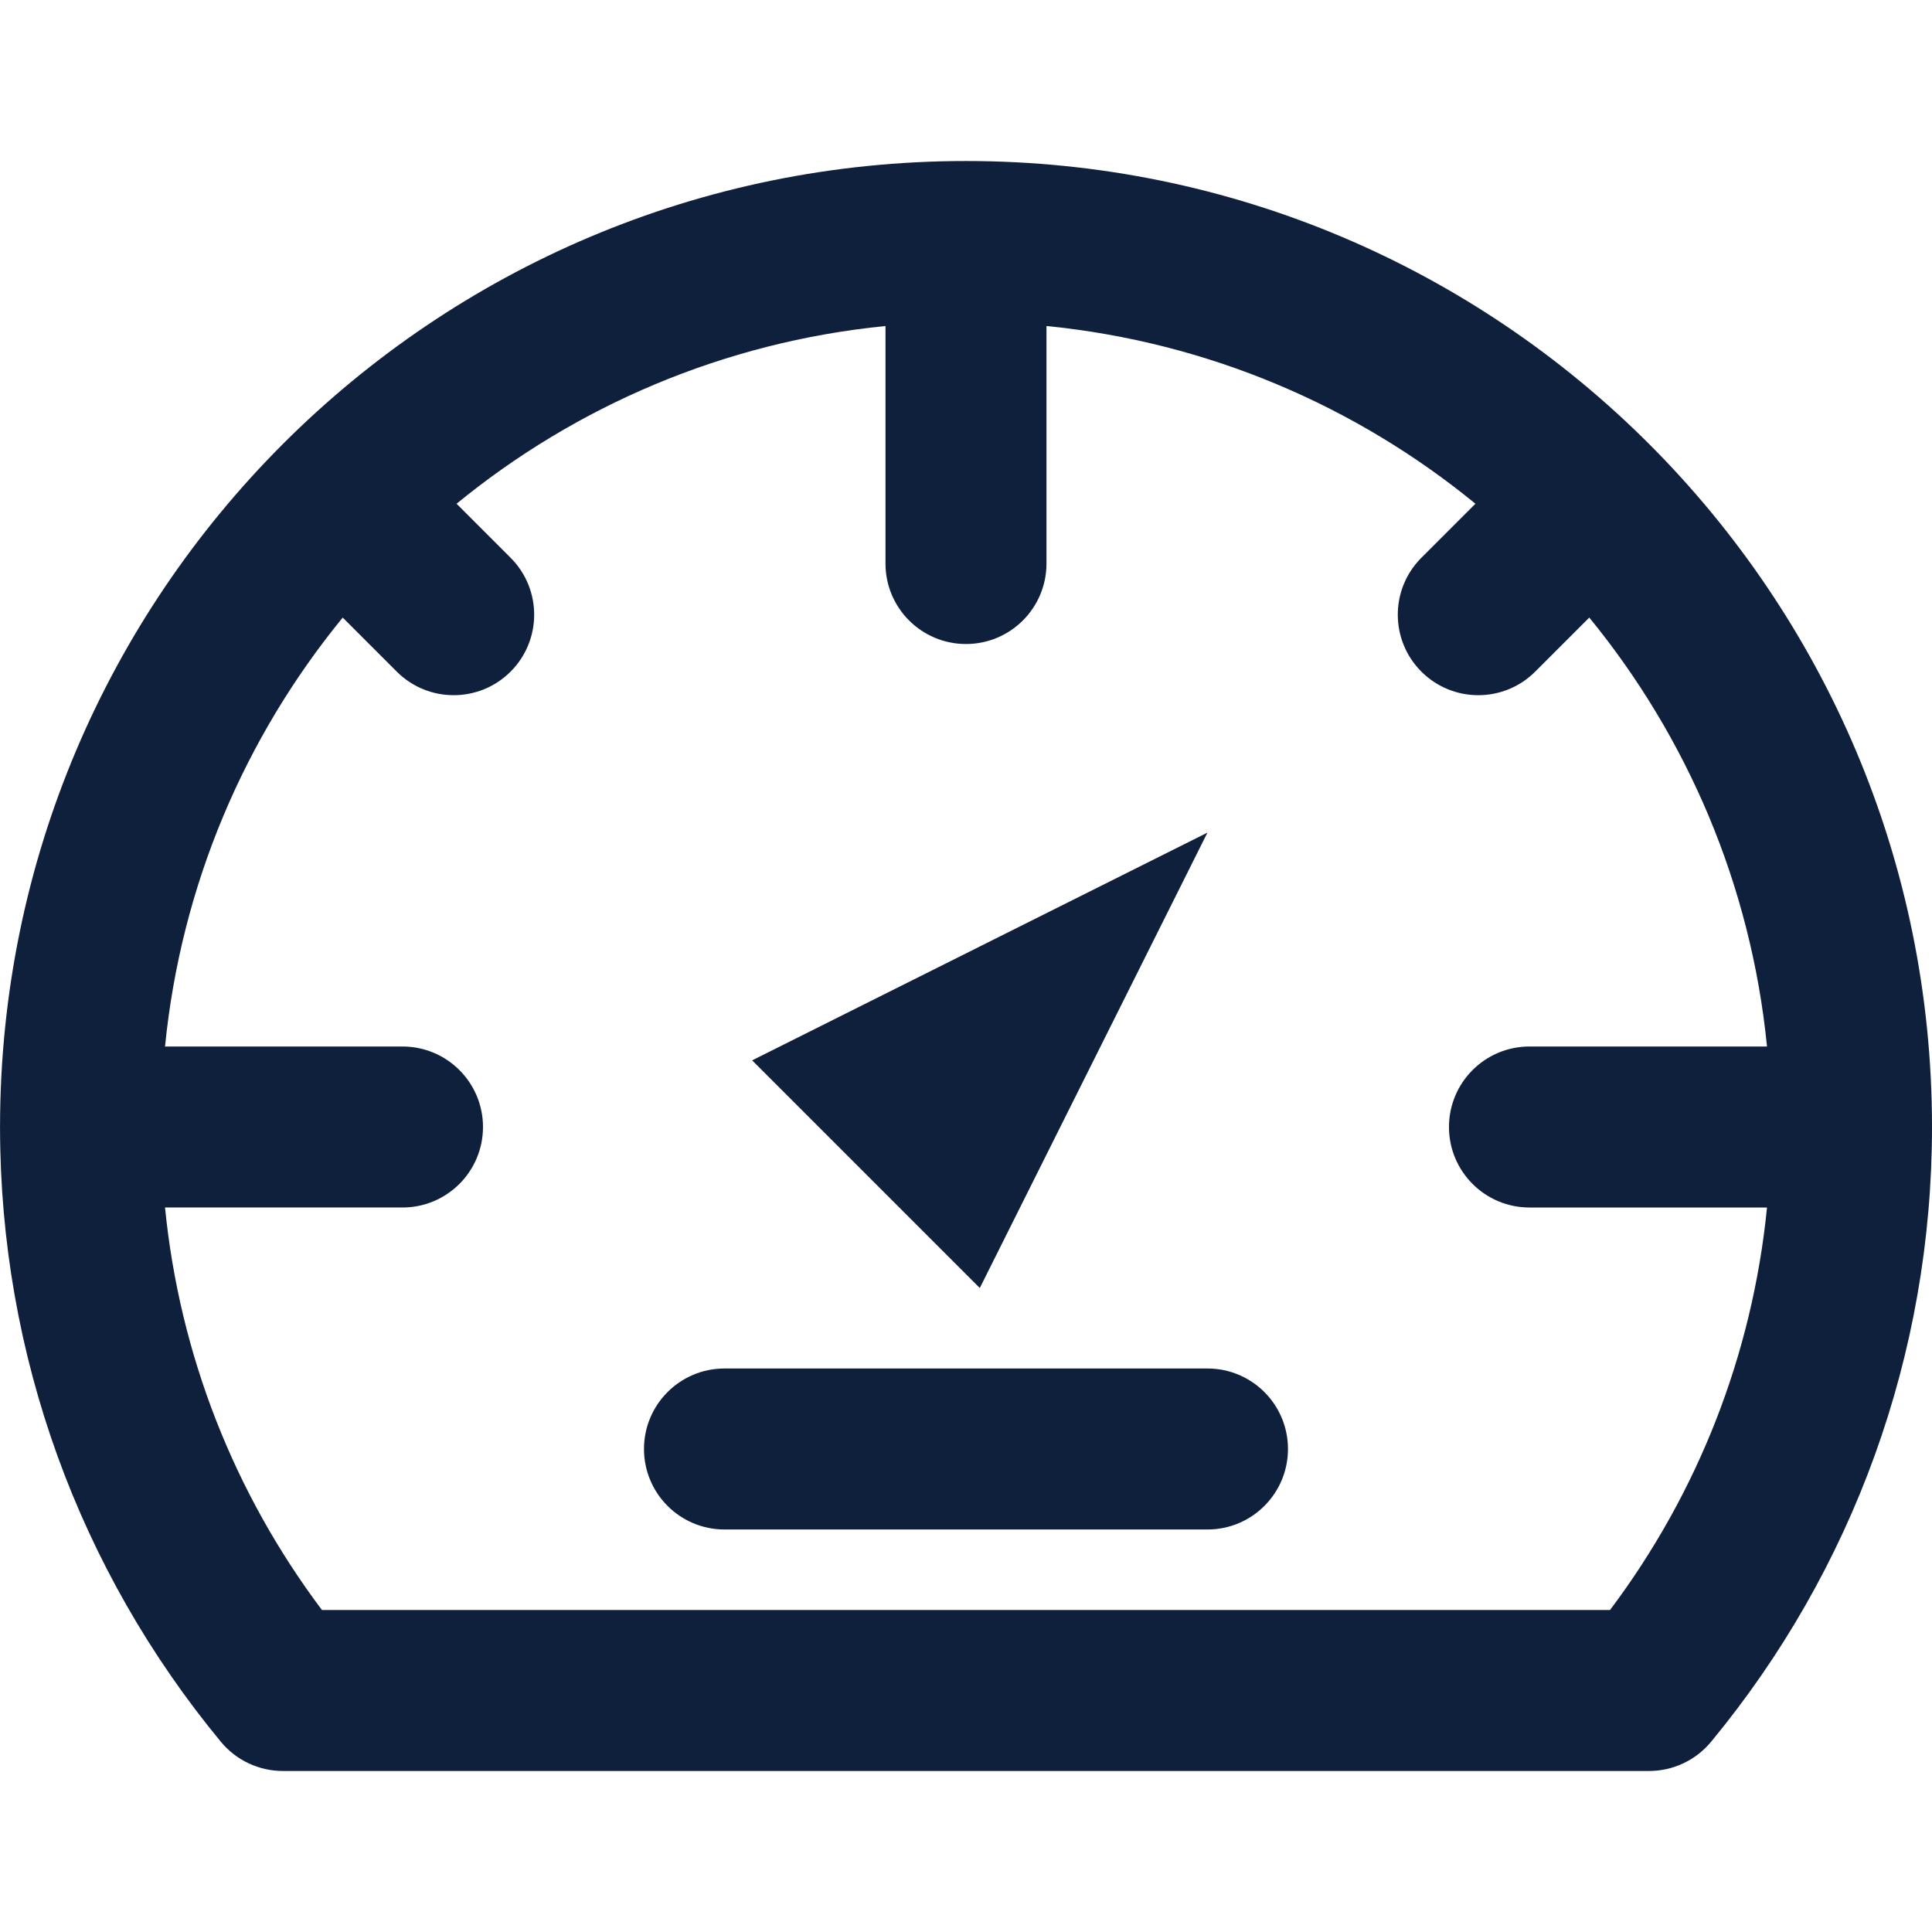
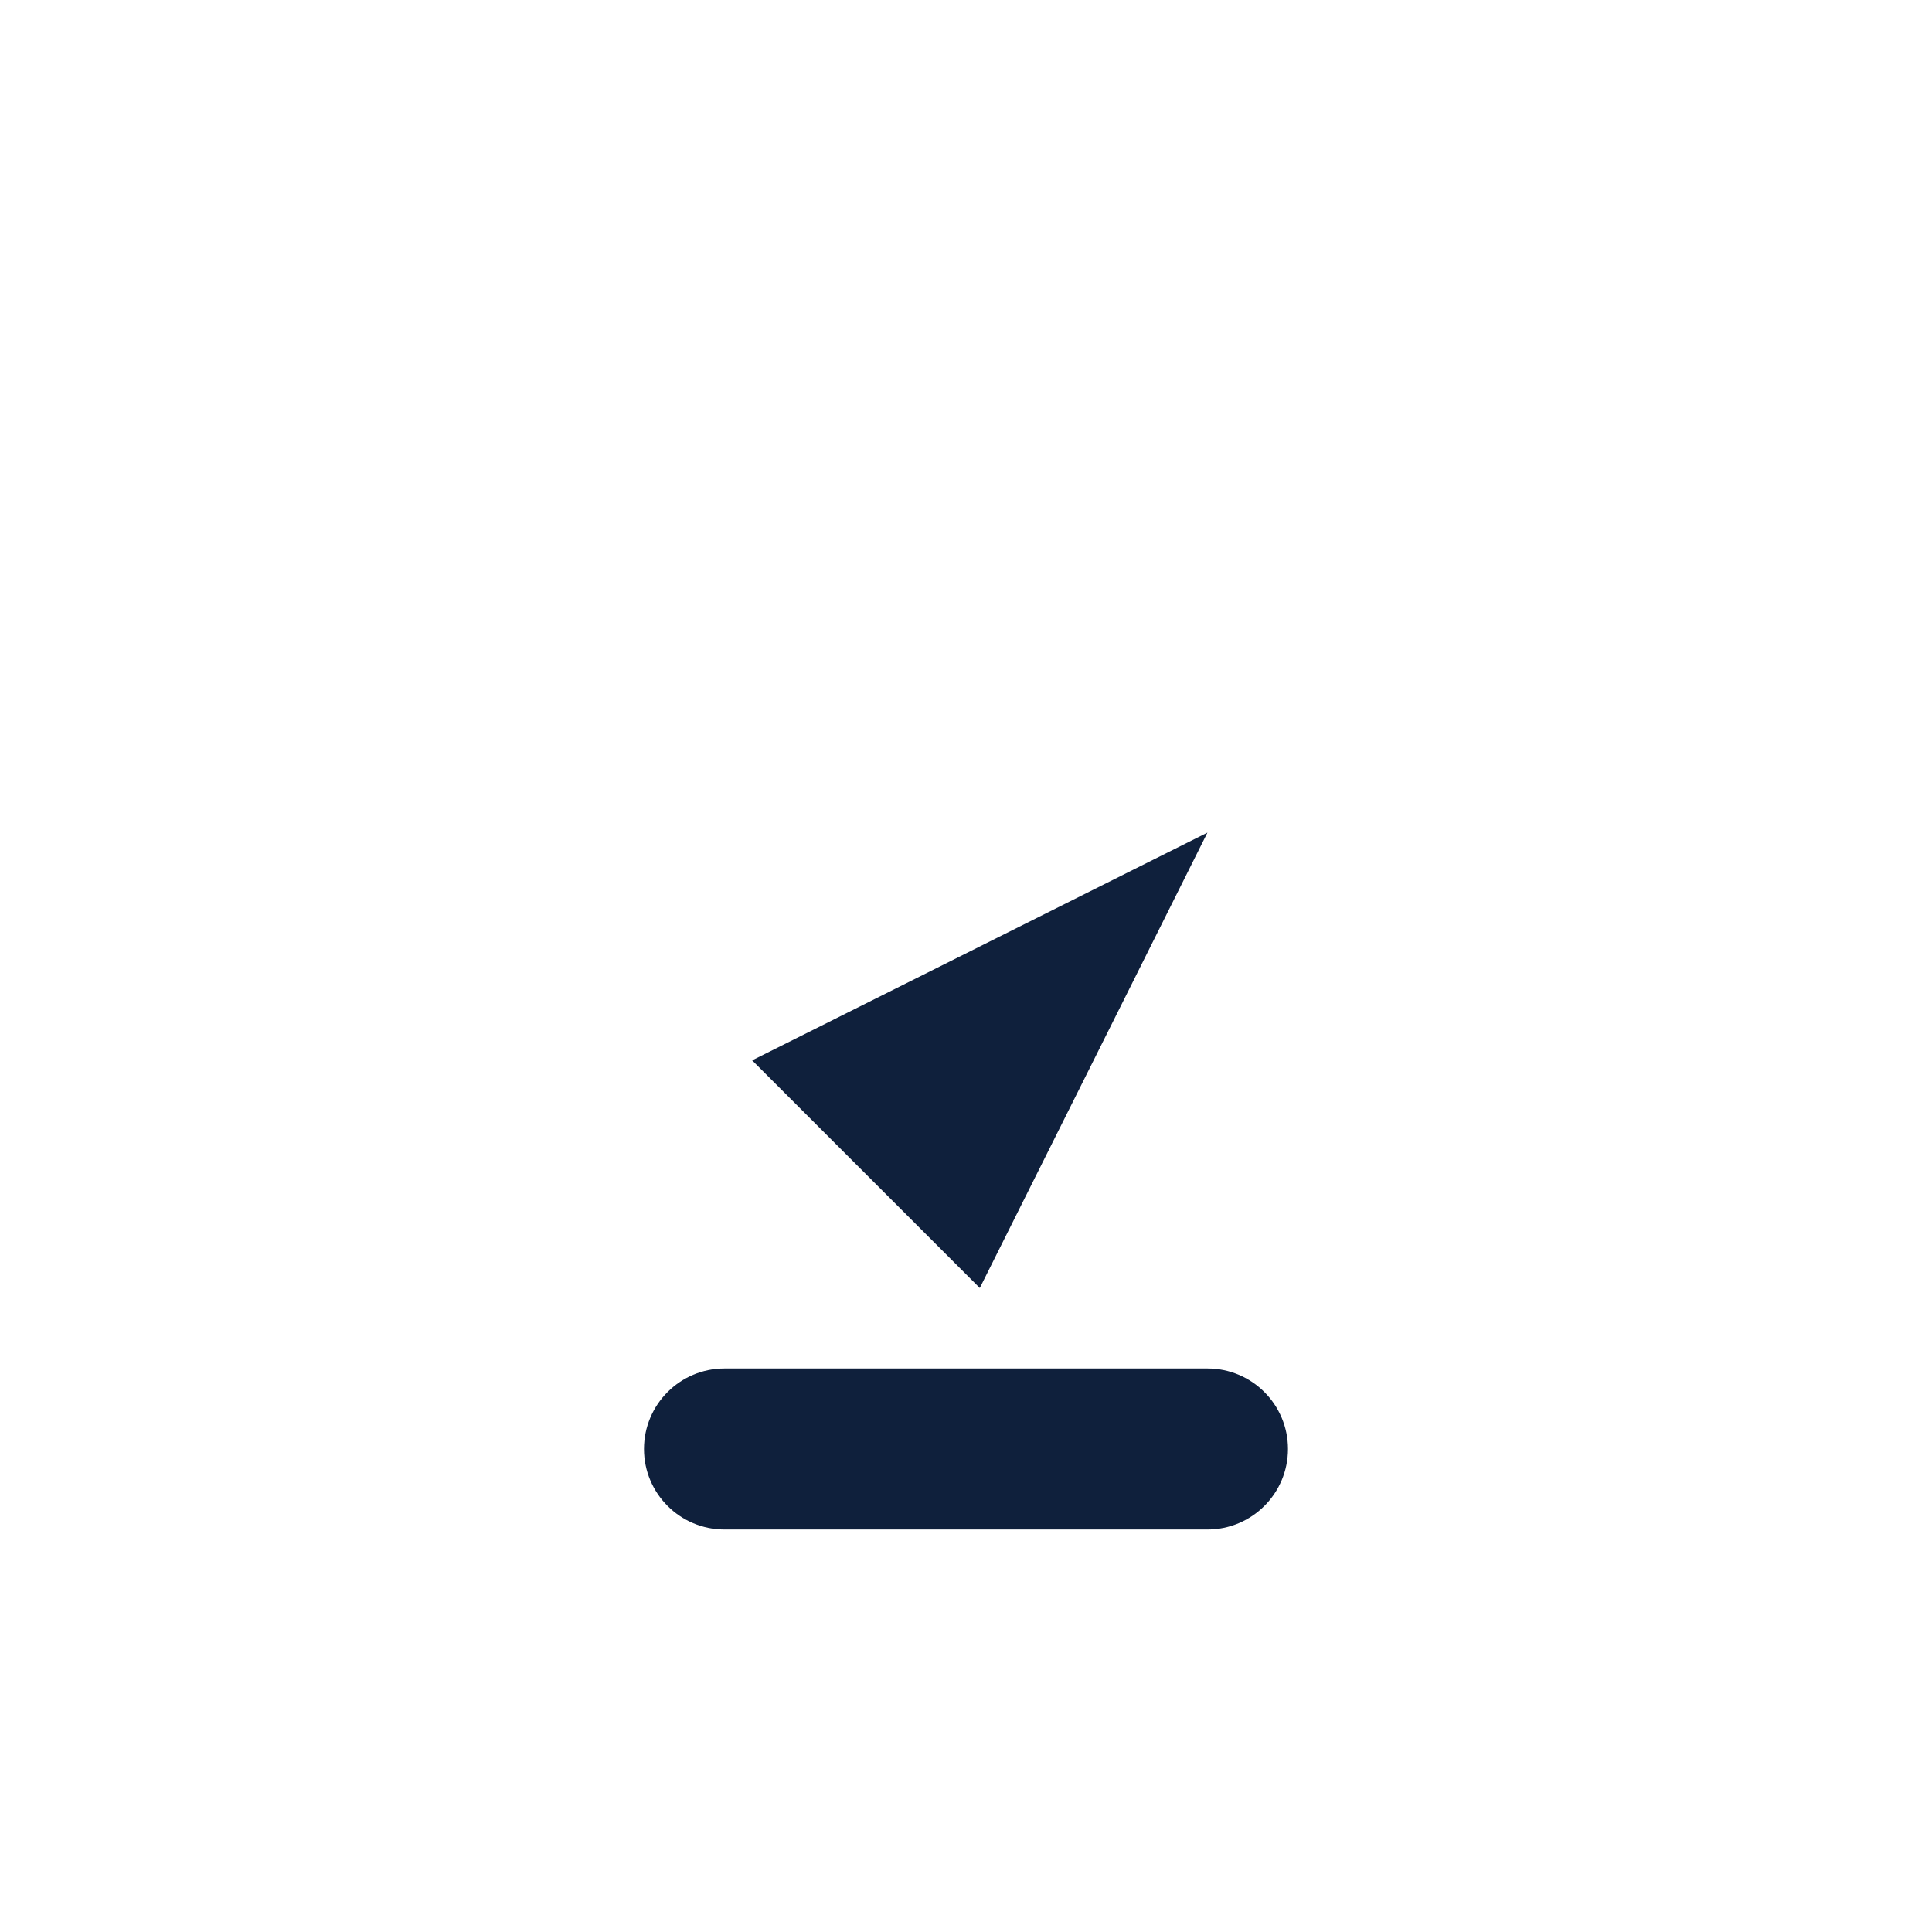
<svg xmlns="http://www.w3.org/2000/svg" width="512.009" height="512.009" version="1.1" xml:space="preserve">
  <g>
    <title>Layer 1</title>
    <g id="svg_1">
      <g id="svg_2">
        <g id="svg_3">
-           <path fill="#0f203c" d="m256.009,42.671c-0.002,0 -0.005,0 -0.007,0c-0.001,0 -0.001,0 -0.002,0c-0.001,0 -0.002,0 -0.003,0c-70.671,0.003 -134.648,28.637 -180.967,74.935c-0.016,0.016 -0.034,0.029 -0.05,0.045c-0.017,0.017 -0.03,0.035 -0.047,0.052c-46.245,46.273 -74.861,110.164 -74.922,180.742c0,0.076 -0.011,0.15 -0.011,0.226c0,0.073 0.01,0.143 0.011,0.215c0.05,60.201 20.962,117.239 58.515,162.704c4.053,4.907 10.084,7.748 16.448,7.748l362.048,0c6.364,0 12.395,-2.841 16.448,-7.748c37.607,-45.53 58.539,-102.65 58.539,-162.919c0,-141.382 -114.618,-256 -256,-256zm170.671,384l-341.364,0c-23.281,-30.977 -37.712,-67.661 -41.583,-106.667l62.934,0c11.782,0 21.333,-9.551 21.333,-21.333c0,-11.782 -9.551,-21.333 -21.333,-21.333l-62.933,0c4.259,-42.905 21.23,-82.066 47.091,-113.671l14.32,14.32c8.331,8.331 21.839,8.331 30.17,0c8.331,-8.331 8.331,-21.839 0,-30.17l-14.321,-14.321c31.605,-25.864 70.765,-42.837 113.672,-47.098l0,62.941c0,11.782 9.551,21.333 21.333,21.333c11.782,0 21.333,-9.551 21.333,-21.333l0,-62.943c42.906,4.259 82.068,21.232 113.676,47.096l-14.325,14.325c-8.331,8.331 -8.331,21.839 0,30.17c8.331,8.331 21.839,8.331 30.17,0l14.326,-14.326c25.867,31.607 42.842,70.771 47.103,113.677l-62.95,0c-11.782,0 -21.333,9.551 -21.333,21.333c0,11.782 9.551,21.333 21.333,21.333l62.95,0c-3.873,38.997 -18.312,75.682 -41.602,106.667z" id="svg_4" />
          <polygon fill="#0f203c" points="319.991,220.655 199.33,281.007 259.661,341.338    " id="svg_5" />
          <path fill="#0f203c" d="m320,362.671l-128,0c-11.782,0 -21.333,9.551 -21.333,21.333s9.551,21.333 21.333,21.333l128,0c11.782,0 21.333,-9.551 21.333,-21.333s-9.551,-21.333 -21.333,-21.333z" id="svg_6" />
        </g>
      </g>
    </g>
    <g id="svg_7" />
    <g id="svg_8" />
    <g id="svg_9" />
    <g id="svg_10" />
    <g id="svg_11" />
    <g id="svg_12" />
    <g id="svg_13" />
    <g id="svg_14" />
    <g id="svg_15" />
    <g id="svg_16" />
    <g id="svg_17" />
    <g id="svg_18" />
    <g id="svg_19" />
    <g id="svg_20" />
    <g id="svg_21" />
  </g>
</svg>